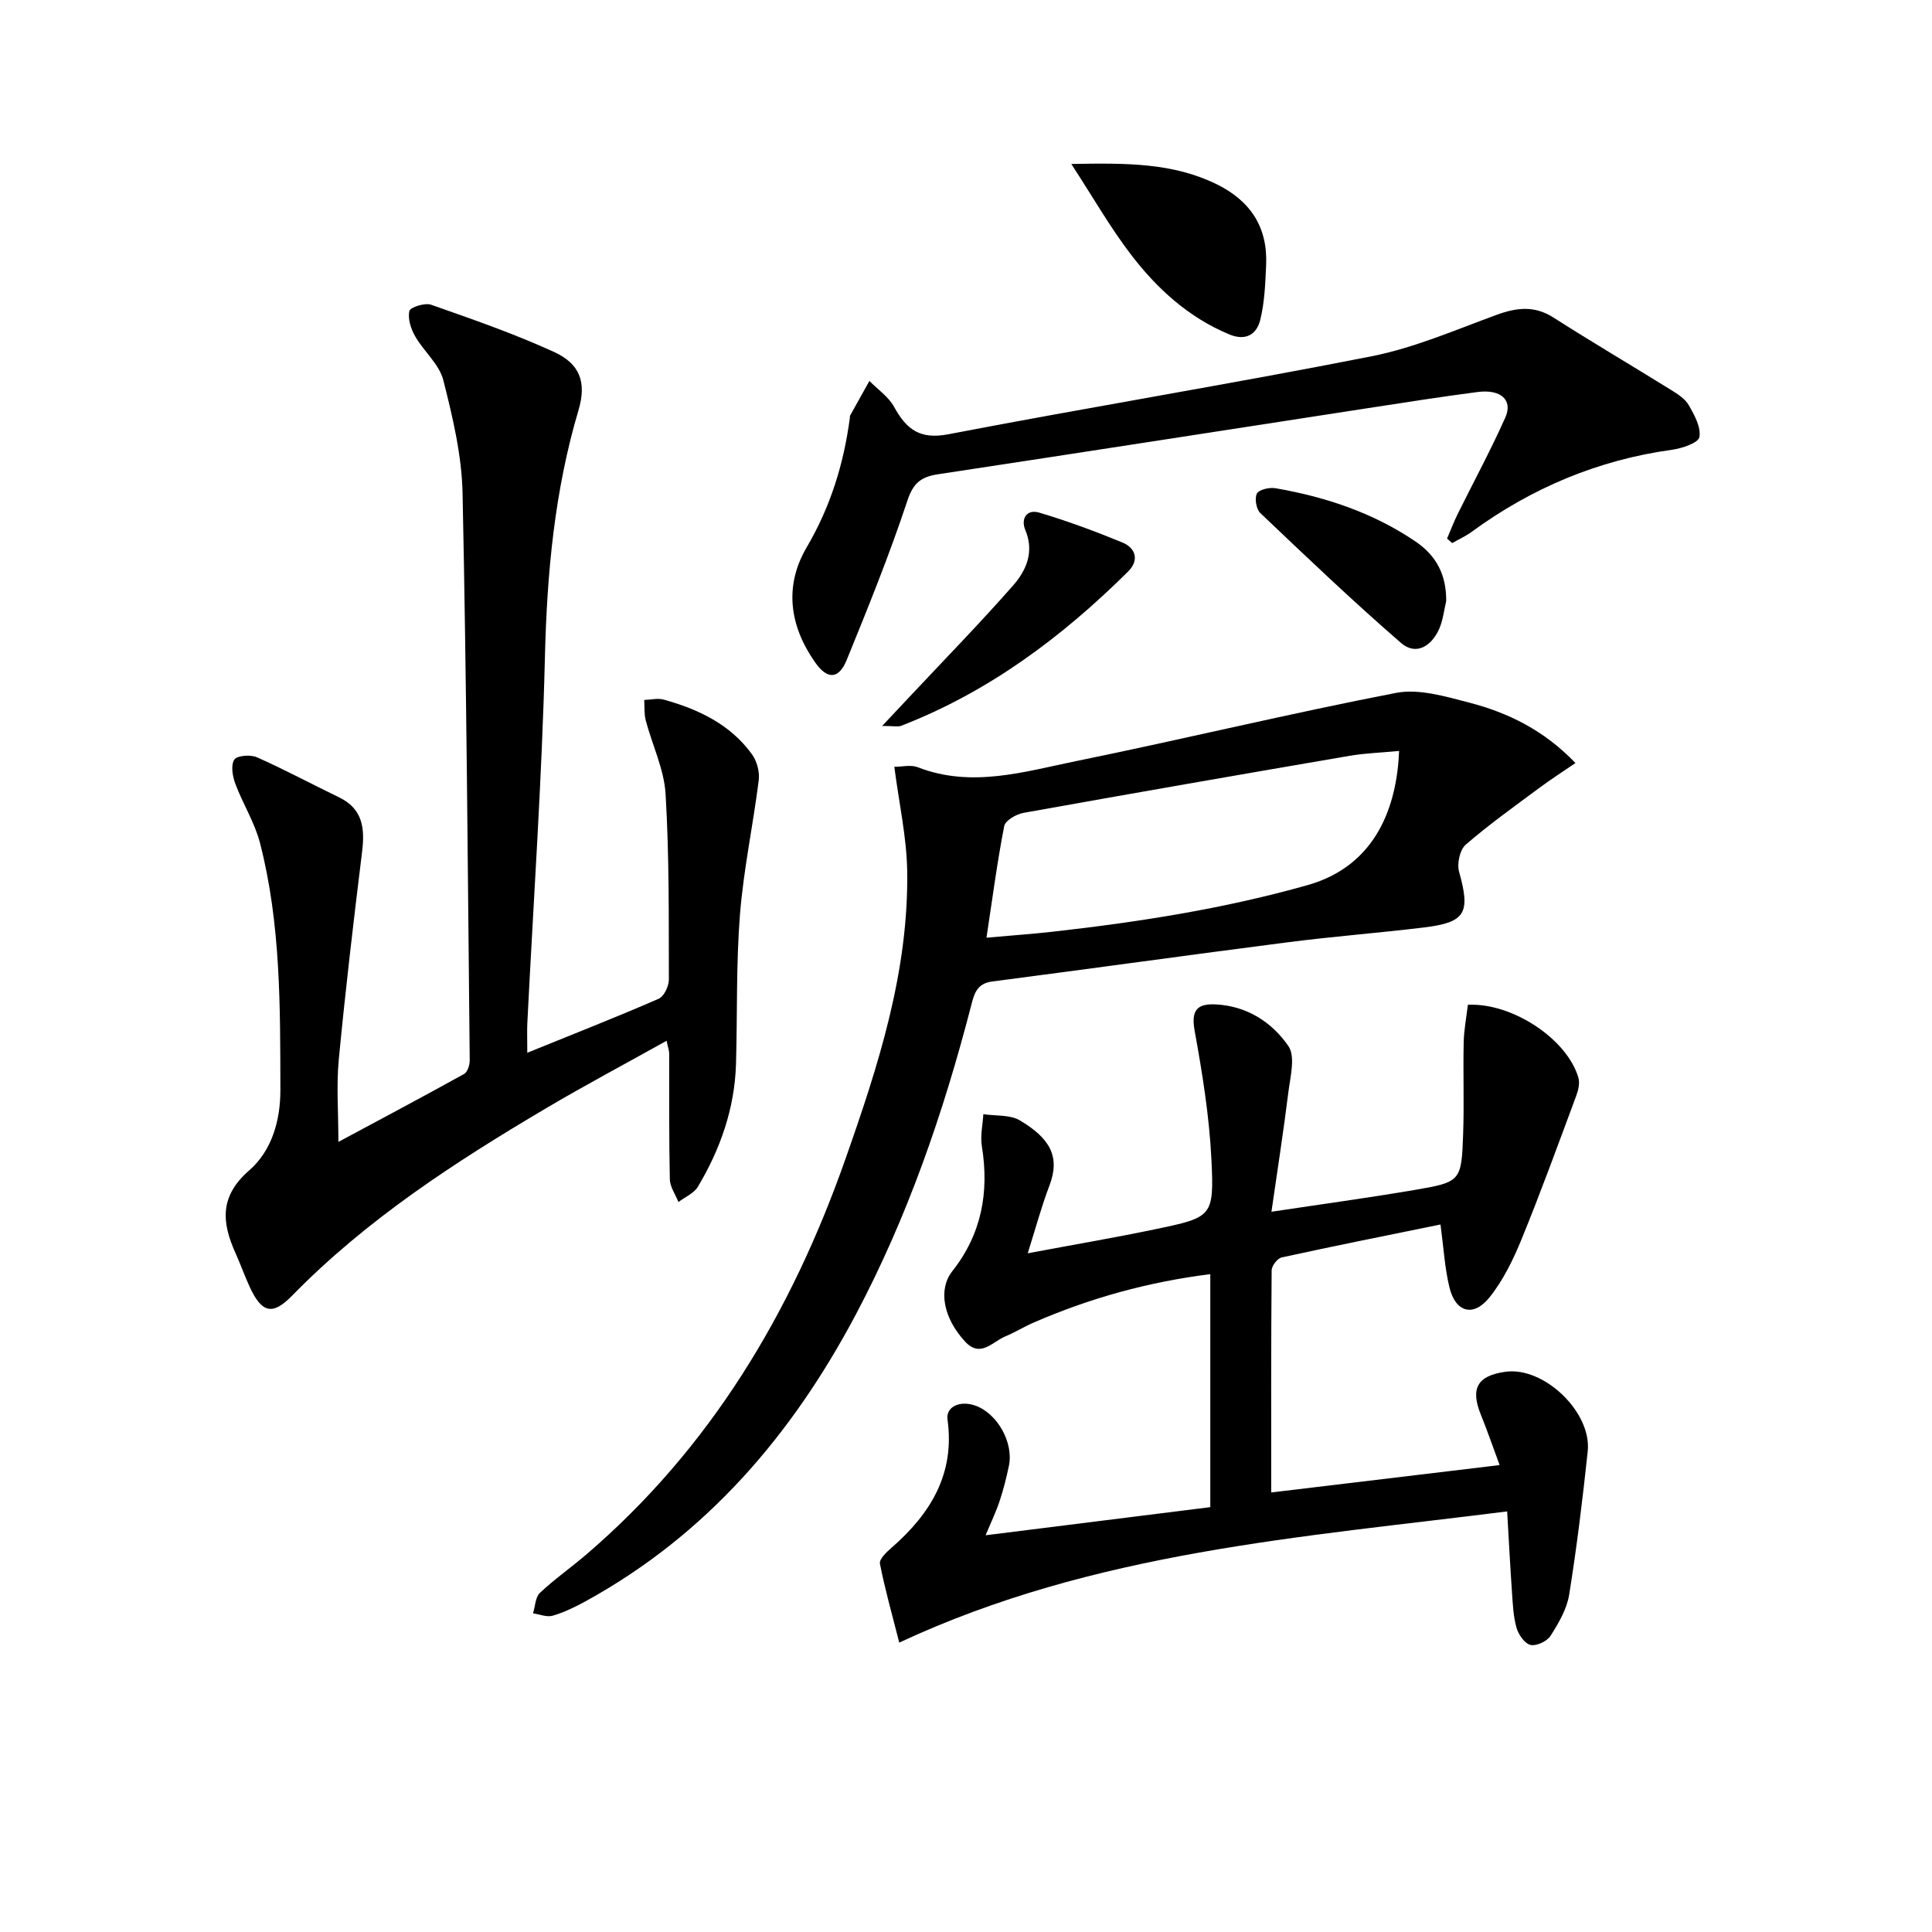
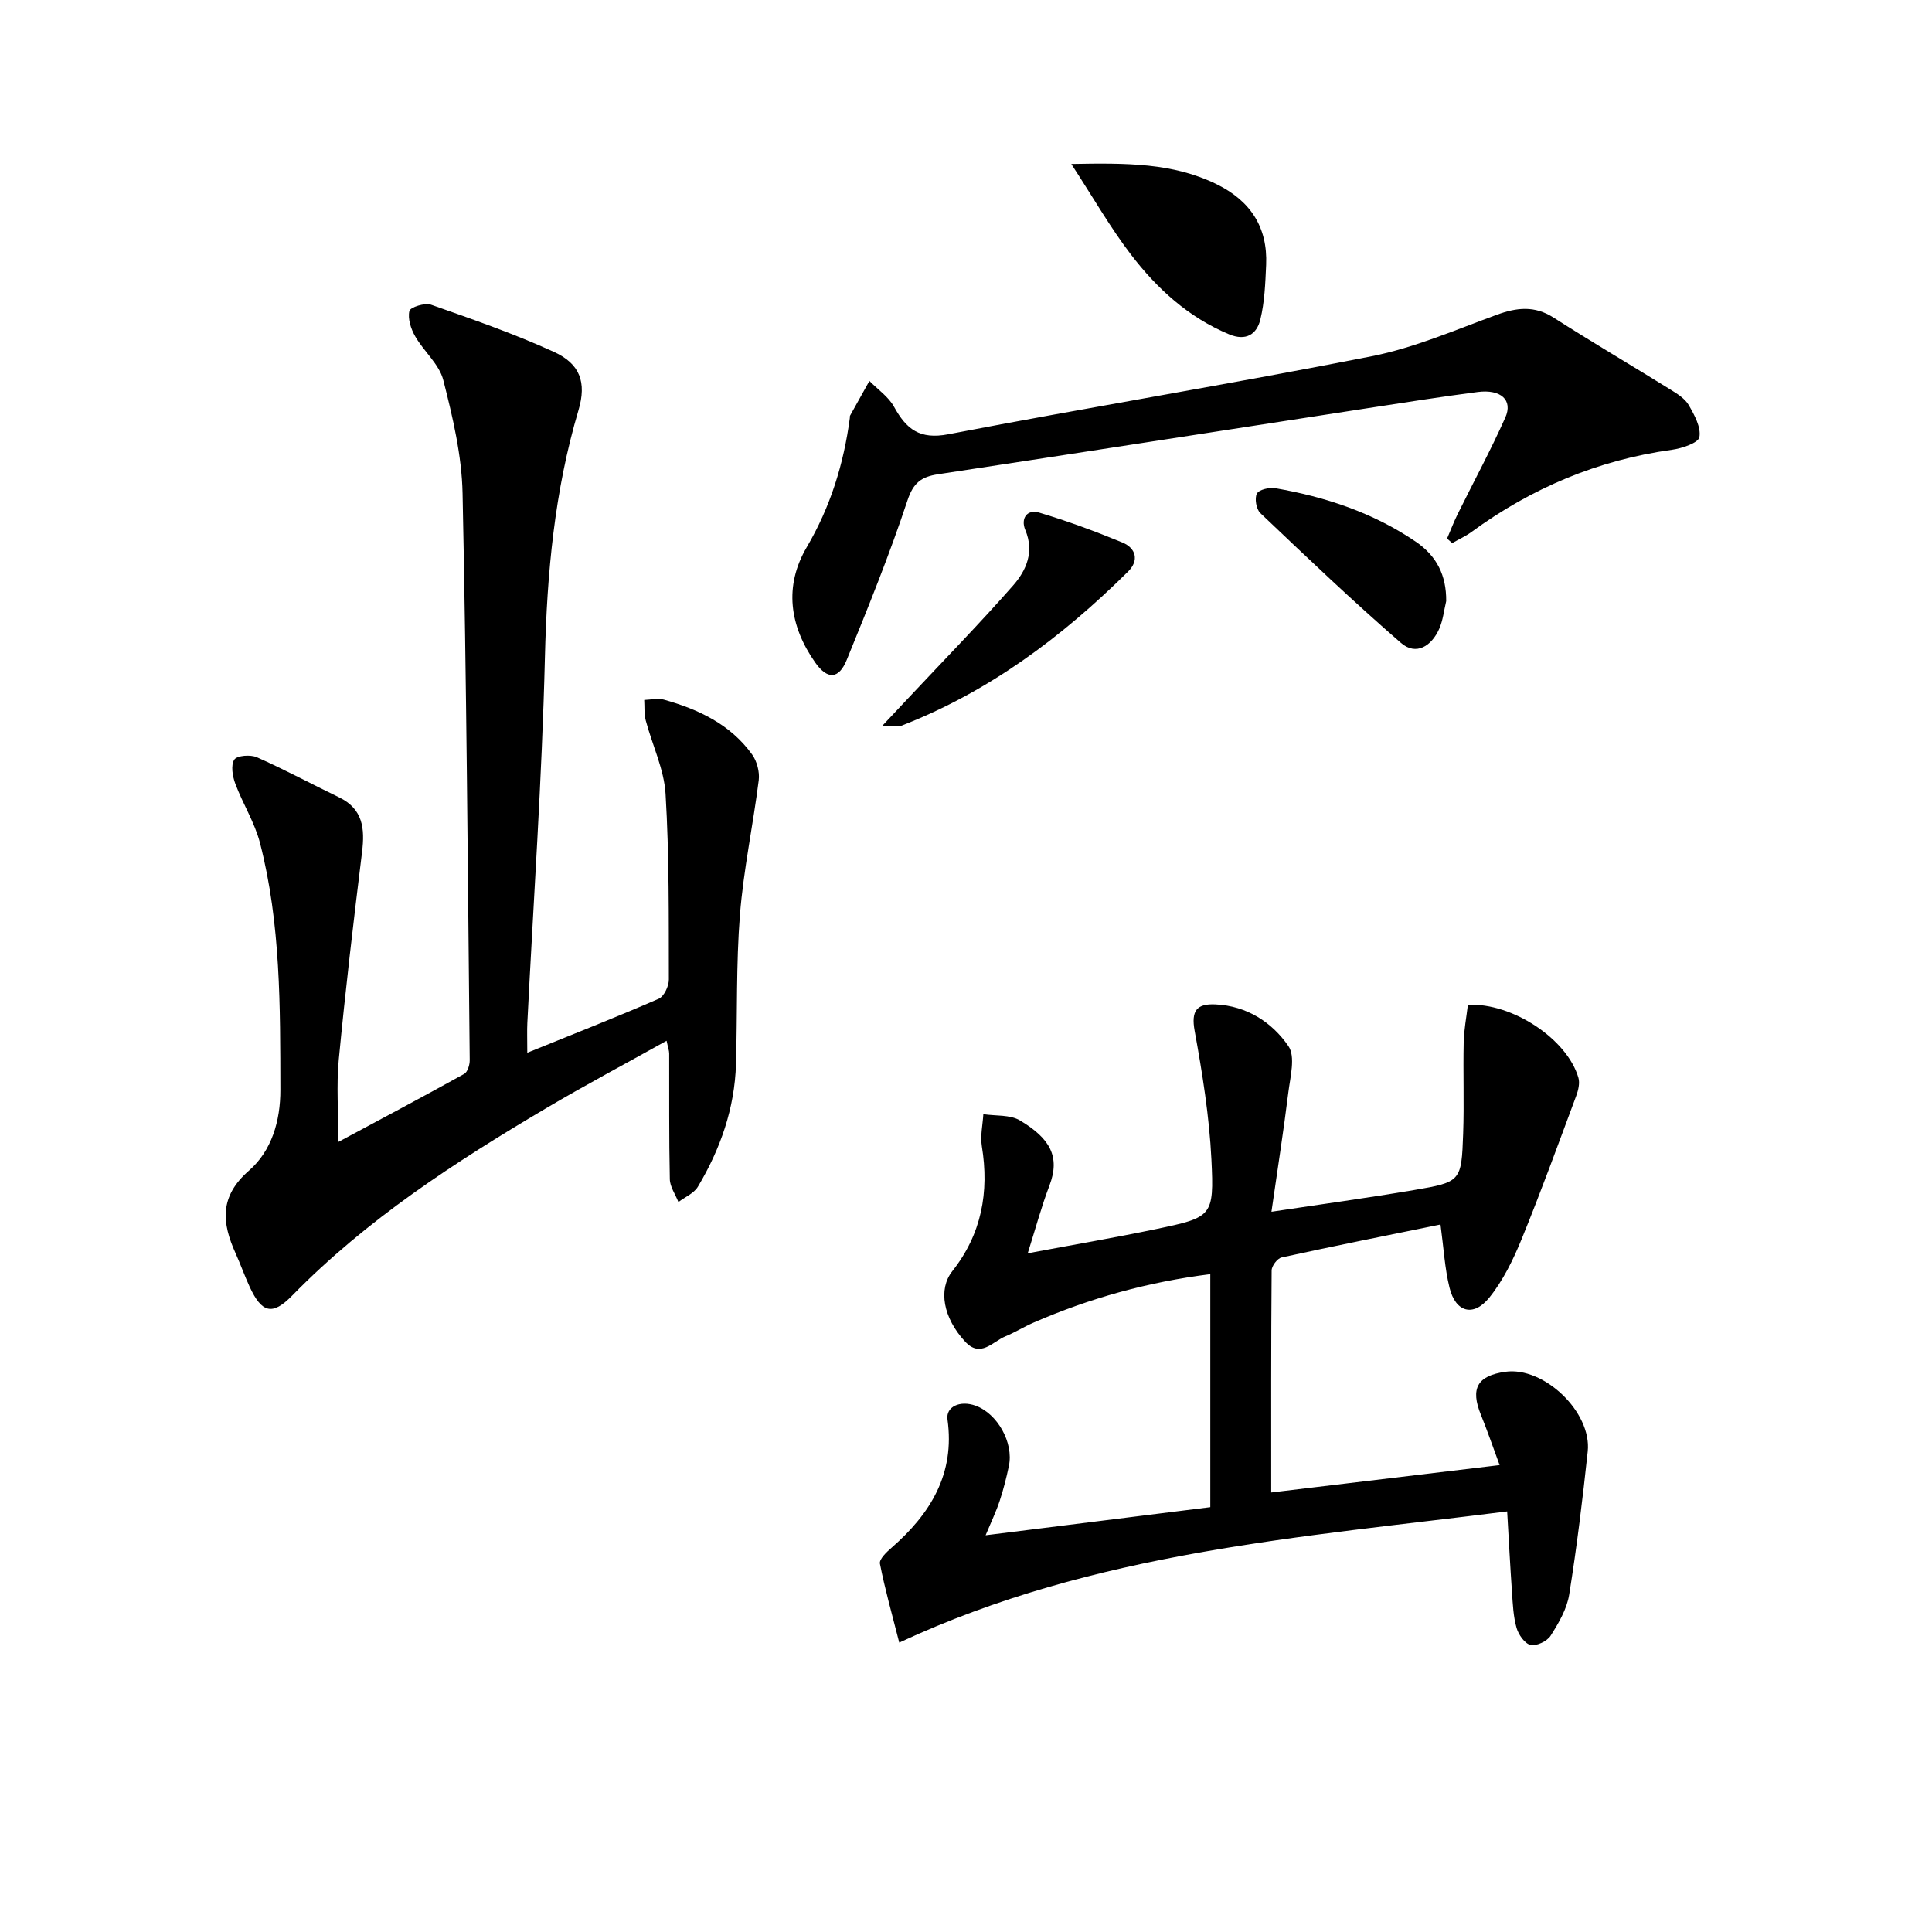
<svg xmlns="http://www.w3.org/2000/svg" enable-background="new 0 0 400 400" viewBox="0 0 400 400">
  <path d="m138.01 215.48c-8.65 4.83-16.96 9.24-25.05 14.03-18.8 11.12-37.06 22.97-52.47 38.73-4.1 4.2-6.3 3.6-8.81-1.84-1.04-2.26-1.87-4.62-2.89-6.89-2.87-6.35-3.41-11.78 2.79-17.18 4.64-4.05 6.49-10.2 6.47-16.74-.04-17.14.1-34.31-4.22-51.06-1.1-4.25-3.57-8.13-5.12-12.29-.57-1.54-.95-3.82-.2-4.97.57-.86 3.35-1.07 4.67-.49 5.76 2.55 11.32 5.55 17 8.29 4.98 2.4 5.38 6.48 4.78 11.33-1.76 14.31-3.45 28.63-4.82 42.98-.51 5.35-.08 10.79-.08 17.04 8.94-4.8 17.54-9.36 26.05-14.08.7-.39 1.15-1.87 1.14-2.84-.4-39.12-.66-78.25-1.48-117.36-.16-7.85-2.04-15.77-3.99-23.44-.84-3.3-4.04-5.94-5.83-9.08-.88-1.53-1.56-3.64-1.19-5.23.18-.79 3.22-1.75 4.49-1.3 8.57 3.01 17.19 6 25.44 9.77 5.4 2.46 6.79 6.31 5.08 12.07-4.96 16.71-6.53 33.75-6.95 51.14-.61 25.25-2.38 50.48-3.64 75.72-.08 1.64-.01 3.28-.01 6.17 9.52-3.86 18.43-7.36 27.21-11.18 1.1-.48 2.11-2.62 2.1-3.98-.03-12.81.09-25.64-.68-38.42-.31-5.14-2.76-10.14-4.11-15.24-.35-1.34-.22-2.81-.31-4.22 1.36-.04 2.81-.42 4.05-.07 7.18 2 13.78 5.11 18.28 11.35 1.01 1.4 1.59 3.62 1.38 5.33-1.17 9.3-3.15 18.52-3.89 27.84-.81 10.26-.52 20.61-.82 30.92-.27 9.18-3.23 17.6-7.89 25.41-.82 1.37-2.66 2.13-4.03 3.17-.62-1.58-1.75-3.15-1.78-4.74-.19-8.66-.1-17.33-.13-25.99 0-.61-.24-1.22-.54-2.66z" />
  <path d="m298.24 253.52c-11.18 2.28-22.06 4.45-32.89 6.82-.88.19-2.07 1.76-2.07 2.69-.13 15.11-.09 30.23-.09 45.97 14.98-1.8 30.7-3.68 47.29-5.67-1.39-3.75-2.54-7.12-3.88-10.42-2.21-5.44-.75-8.08 5.07-8.9 7.96-1.12 17.92 8.35 17.05 16.5-1.06 9.91-2.26 19.81-3.84 29.65-.48 2.99-2.19 5.9-3.85 8.51-.72 1.13-2.92 2.17-4.14 1.9-1.2-.27-2.5-2.12-2.9-3.52-.68-2.36-.78-4.9-.95-7.38-.37-5.29-.64-10.58-1-16.75-42.73 5.41-85.37 8.28-125.86 27.16-1.51-5.95-2.98-11.1-4-16.34-.18-.93 1.38-2.41 2.42-3.31 8.06-7.03 13.14-15.29 11.57-26.54-.37-2.64 2.58-4.02 5.8-2.86 4.53 1.63 7.92 7.65 6.91 12.47-.51 2.43-1.12 4.86-1.9 7.22-.72 2.19-1.73 4.28-2.92 7.14 15.73-1.97 31.06-3.89 46.52-5.82 0-16.23 0-32 0-48.24-12.92 1.62-24.99 4.98-36.61 10.04-1.98.86-3.83 2.02-5.82 2.84-2.66 1.1-5.14 4.53-8.33 1.09-4.56-4.93-5.61-10.84-2.66-14.58 6.07-7.68 7.67-16.36 6.12-25.88-.35-2.14.18-4.42.31-6.63 2.56.39 5.54.07 7.59 1.3 6.21 3.71 8.38 7.49 6.09 13.49-1.64 4.3-2.84 8.78-4.49 14.01 9.15-1.72 17.88-3.2 26.54-5.01 11.66-2.44 12.07-2.57 11.49-14.44-.44-8.91-1.87-17.81-3.47-26.6-.77-4.23.47-5.67 4.34-5.48 6.46.31 11.66 3.68 15.07 8.63 1.5 2.18.38 6.39-.02 9.63-.99 8.02-2.25 16.01-3.49 24.67 10.27-1.55 19.91-2.86 29.5-4.49 9.75-1.66 9.84-1.8 10.19-11.69.22-6.29-.03-12.6.11-18.89.06-2.62.57-5.23.87-7.78 9.2-.45 20.55 7.09 22.88 15.1.33 1.12-.02 2.59-.45 3.75-3.7 9.93-7.31 19.9-11.32 29.7-1.74 4.25-3.83 8.55-6.68 12.08-3.3 4.09-7 3.03-8.24-2.09-.98-3.98-1.2-8.15-1.86-13.05z" />
-   <path d="m185.16 158.76c1.61 0 3.42-.47 4.83.08 11.16 4.35 22.06.93 32.85-1.27 22.1-4.51 44.03-9.83 66.17-14.11 4.75-.92 10.19.72 15.11 1.99 8.11 2.1 15.55 5.73 22.06 12.53-2.61 1.79-5.06 3.35-7.39 5.08-5.18 3.85-10.46 7.61-15.33 11.82-1.21 1.05-1.84 3.92-1.38 5.58 2.39 8.54 1.4 10.51-7.26 11.56-9.39 1.14-18.83 1.86-28.21 3.07-20.41 2.62-40.79 5.47-61.2 8.12-3.23.42-3.74 2.63-4.38 5.13-5.72 22.08-13.1 43.53-23.81 63.76-13.21 24.95-30.91 45.66-55.97 59.42-2.17 1.19-4.45 2.3-6.81 2.99-1.21.36-2.71-.29-4.08-.48.45-1.44.47-3.34 1.42-4.24 3.02-2.85 6.45-5.24 9.61-7.95 25.72-22.04 42.43-50.07 53.56-81.63 6.85-19.43 13.24-39.1 12.87-60.06-.13-6.91-1.67-13.77-2.66-21.39zm104.51-3.28c-3.71.35-7.01.45-10.23 1-22.53 3.86-45.06 7.78-67.56 11.82-1.49.27-3.75 1.58-3.97 2.74-1.44 7.38-2.42 14.84-3.67 23.1 5.55-.5 9.64-.78 13.71-1.24 17.8-2 35.4-4.74 52.75-9.64 14.49-4.09 18.53-16.75 18.97-27.78z" />
  <path d="m299.6 111.5c.73-1.7 1.38-3.43 2.2-5.08 3.29-6.66 6.84-13.2 9.86-19.98 1.61-3.61-.92-5.9-5.72-5.28-7.56.98-15.1 2.17-22.64 3.33-29.69 4.57-59.38 9.2-89.08 13.7-3.43.52-5.11 1.71-6.34 5.42-3.7 11.17-8.12 22.1-12.57 33.01-1.65 4.04-4.01 4.13-6.54.53-5.31-7.57-6.48-15.8-1.73-23.88 4.91-8.36 7.65-17.25 8.91-26.73.02-.17-.02-.36.05-.49 1.32-2.4 2.66-4.79 4-7.18 1.74 1.77 3.97 3.28 5.12 5.38 2.55 4.62 5.29 6.8 11.23 5.66 29.17-5.61 58.5-10.4 87.64-16.15 8.85-1.75 17.34-5.46 25.88-8.58 4.16-1.52 7.84-1.95 11.8.59 7.98 5.1 16.15 9.9 24.2 14.9 1.4.87 2.98 1.85 3.76 3.2 1.18 2.04 2.58 4.6 2.21 6.63-.22 1.2-3.59 2.33-5.67 2.62-15.34 2.12-29.1 7.93-41.55 17.04-1.22.89-2.64 1.52-3.96 2.28-.35-.33-.71-.63-1.06-.94z" />
  <path d="m221.8 33.95c11.48-.22 21.07-.23 30.07 4.18 7 3.43 10.61 8.89 10.27 16.72-.17 3.79-.31 7.66-1.2 11.31-.74 3.04-2.96 4.53-6.49 3.05-8.4-3.51-14.89-9.44-20.28-16.48-4.29-5.6-7.81-11.79-12.37-18.78z" />
  <path d="m182.64 150.3c2.65-2.82 4.38-4.65 6.1-6.49 7.03-7.5 14.22-14.86 21-22.58 2.74-3.12 4.44-6.96 2.54-11.5-1-2.39.35-4.36 2.88-3.6 5.83 1.74 11.57 3.86 17.2 6.18 2.84 1.17 3.52 3.73 1.2 6.02-13.68 13.56-28.88 24.94-47.02 31.95-.66.24-1.51.02-3.9.02z" />
-   <path d="m299.42 124.45c-.46 1.92-.66 3.95-1.44 5.73-1.58 3.58-4.79 5.64-7.92 2.93-9.98-8.65-19.55-17.78-29.13-26.89-.84-.8-1.22-3.06-.7-4.03.45-.84 2.59-1.32 3.84-1.11 10.37 1.8 20.2 5.06 29.01 11.04 4.42 3 6.38 7.03 6.34 12.33z" />
+   <path d="m299.42 124.45c-.46 1.92-.66 3.95-1.44 5.73-1.58 3.58-4.79 5.64-7.92 2.93-9.98-8.65-19.55-17.78-29.13-26.89-.84-.8-1.22-3.06-.7-4.03.45-.84 2.59-1.32 3.84-1.11 10.37 1.8 20.2 5.06 29.01 11.04 4.42 3 6.38 7.03 6.34 12.33" />
</svg>